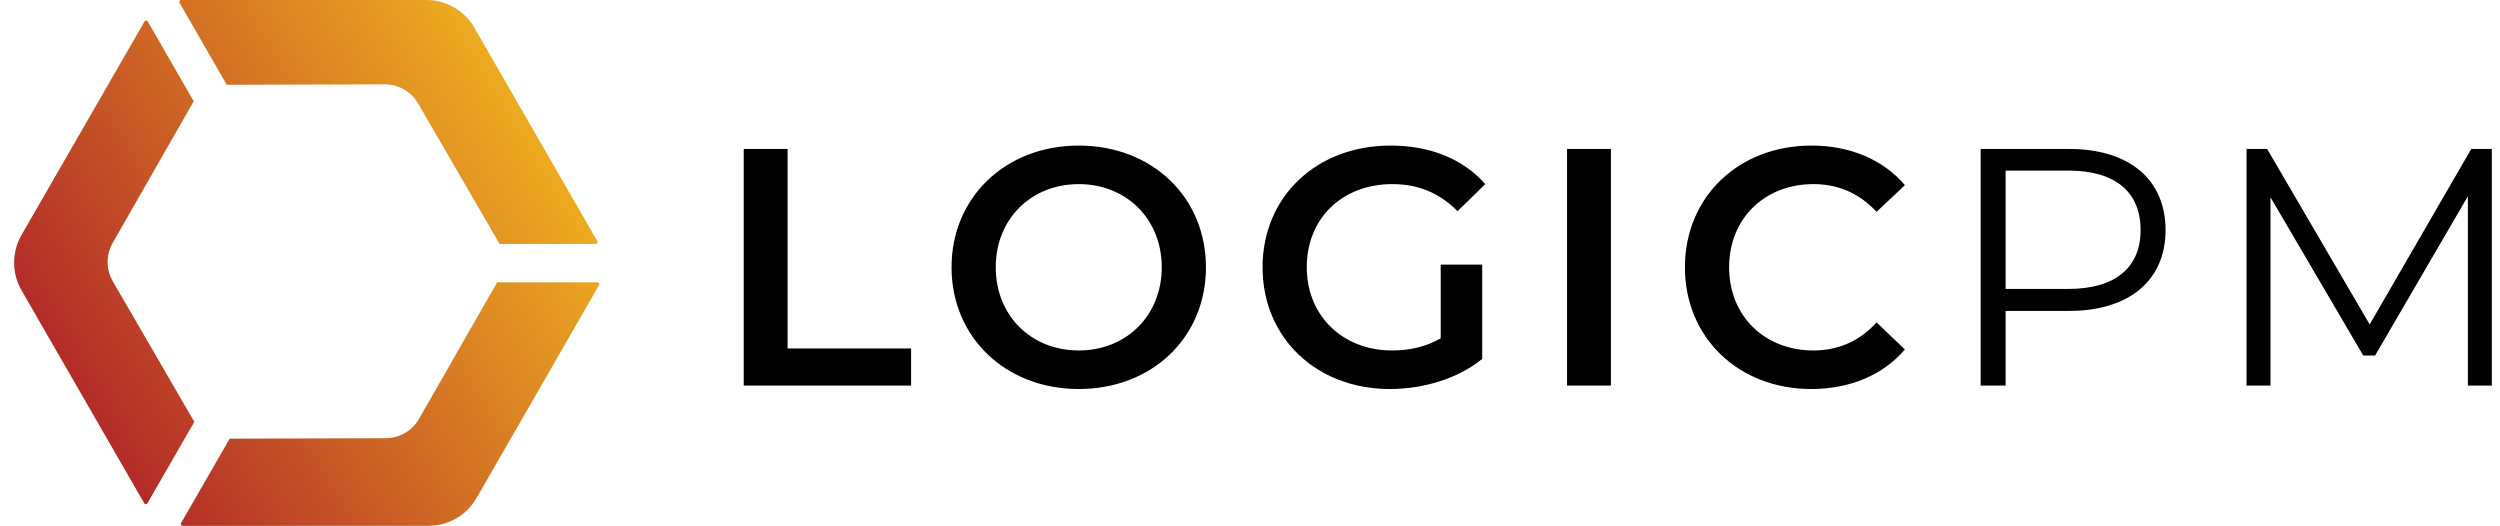
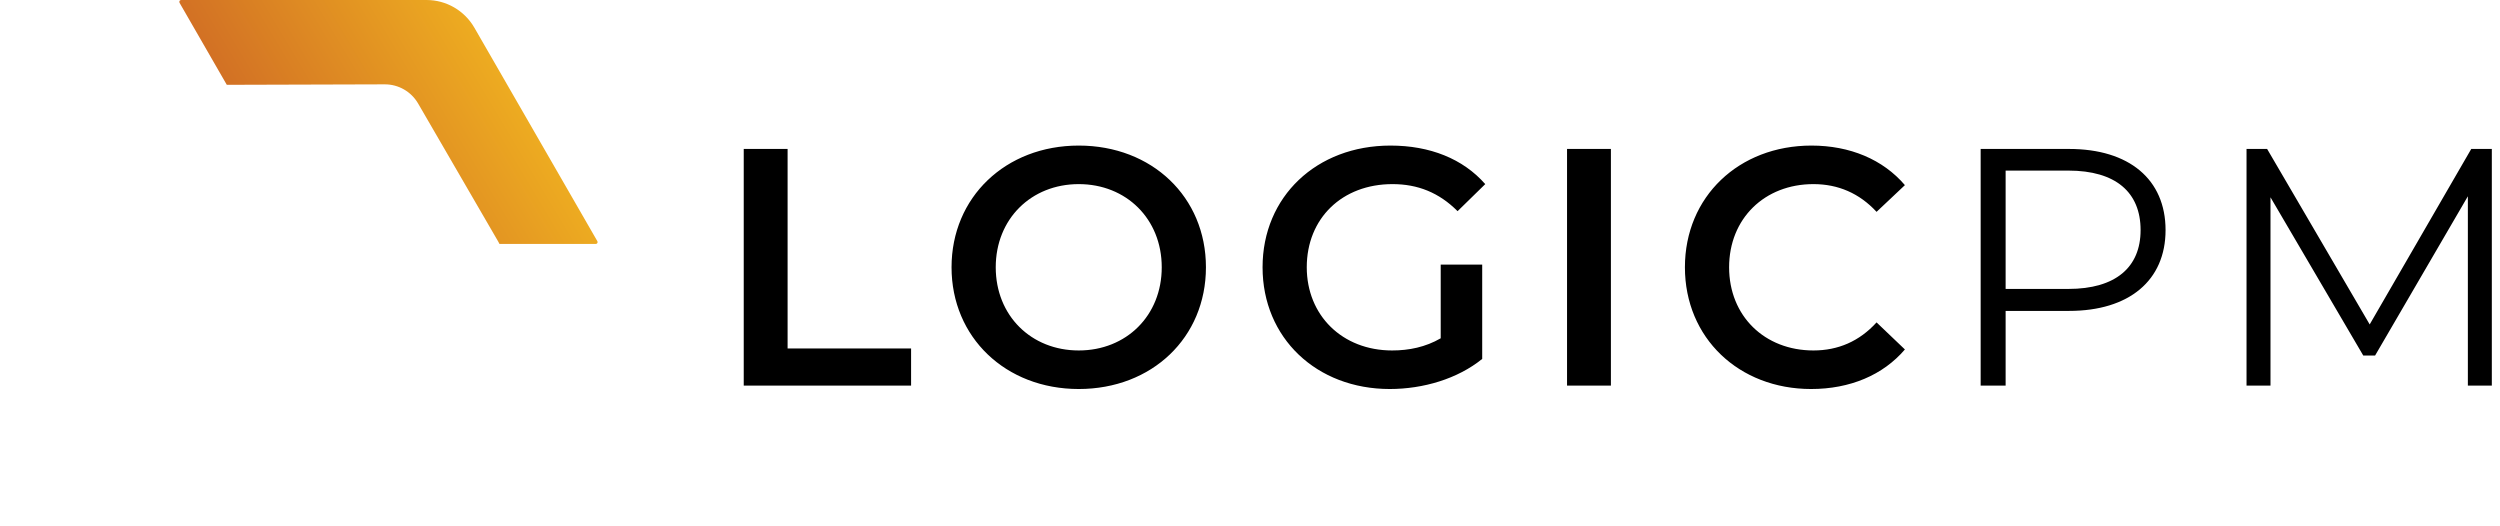
<svg xmlns="http://www.w3.org/2000/svg" width="152" height="32" viewBox="0 0 152 32" fill="none">
  <g clip-path="url(#clip0_11680_18640)">
    <path d="M45.219 23.446H55.394V21.185H47.886V9.056H45.219V23.446ZM65.588 23.652C70.039 23.652 73.321 20.527 73.321 16.251C73.321 11.975 70.039 8.851 65.588 8.851C61.136 8.851 57.854 11.996 57.854 16.251C57.854 20.506 61.136 23.652 65.588 23.652ZM65.588 21.308C62.695 21.308 60.541 19.191 60.541 16.251C60.541 13.312 62.695 11.194 65.588 11.194C68.48 11.194 70.634 13.312 70.634 16.251C70.634 19.191 68.48 21.308 65.588 21.308ZM87.595 20.568C86.672 21.103 85.667 21.308 84.641 21.308C81.605 21.308 79.451 19.17 79.451 16.251C79.451 13.27 81.605 11.194 84.661 11.194C86.2 11.194 87.492 11.708 88.621 12.839L90.303 11.194C88.949 9.652 86.938 8.851 84.538 8.851C80.046 8.851 76.764 11.955 76.764 16.251C76.764 20.548 80.046 23.652 84.497 23.652C86.528 23.652 88.621 23.035 90.118 21.822V16.087H87.595V20.568ZM95.276 23.446H97.943V9.056H95.276V23.446ZM110.115 23.652C112.474 23.652 114.484 22.809 115.818 21.247L114.095 19.602C113.048 20.753 111.756 21.308 110.258 21.308C107.284 21.308 105.13 19.211 105.13 16.251C105.13 13.291 107.284 11.194 110.258 11.194C111.756 11.194 113.048 11.749 114.095 12.88L115.818 11.256C114.484 9.693 112.474 8.851 110.135 8.851C105.725 8.851 102.443 11.955 102.443 16.251C102.443 20.548 105.725 23.652 110.115 23.652ZM125.799 9.056H120.424V23.446H121.942V18.903H125.799C129.45 18.903 131.666 17.053 131.666 13.99C131.666 10.906 129.45 9.056 125.799 9.056ZM125.758 17.567H121.942V10.372H125.758C128.63 10.372 130.148 11.688 130.148 13.99C130.148 16.251 128.63 17.567 125.758 17.567ZM150.252 9.056L144.077 19.725L137.841 9.056H136.589V23.446H138.046V11.996L143.687 21.617H144.405L150.046 11.934V23.446H151.503V9.056H150.252Z" fill="black" />
    <path d="M36.32 14.777C36.3 14.812 36.263 14.833 36.223 14.833H30.369C30.346 14.786 30.321 14.739 30.295 14.693L25.422 6.294C25.002 5.57 24.229 5.126 23.393 5.128L13.789 5.157L10.915 0.168C10.915 0.168 10.895 0.091 10.915 0.056C10.935 0.021 10.972 -5.08115e-10 11.012 0H25.932C27.132 1.52282e-08 28.241 0.642 28.841 1.683L36.32 14.665C36.34 14.699 36.34 14.742 36.32 14.777Z" fill="url(#paint0_linear_11680_18640)" />
-     <path d="M11.783 6.166L8.983 1.304C8.963 1.269 8.926 1.248 8.886 1.248C8.846 1.248 8.809 1.269 8.788 1.304L1.309 14.286C0.709 15.327 0.709 16.61 1.309 17.652L8.769 30.6C8.789 30.635 8.826 30.656 8.866 30.656C8.906 30.656 8.943 30.635 8.963 30.6L11.819 25.643C11.789 25.599 11.761 25.553 11.733 25.506L6.861 17.108C6.441 16.384 6.438 15.49 6.854 14.764L11.676 6.336C11.71 6.277 11.745 6.22 11.783 6.166Z" fill="url(#paint1_linear_11680_18640)" />
-     <path d="M13.963 26.671L11.007 31.805C10.987 31.839 10.987 31.882 11.007 31.917C11.027 31.951 11.064 31.973 11.104 31.973L26.063 31.968C27.262 31.968 28.371 31.326 28.971 30.284L36.426 17.334C36.446 17.299 36.446 17.256 36.426 17.221C36.406 17.186 36.369 17.165 36.329 17.165L30.224 17.167L25.477 25.465C25.061 26.191 24.291 26.64 23.455 26.642L13.963 26.671Z" fill="url(#paint2_linear_11680_18640)" />
  </g>
  <defs>
    <linearGradient id="paint0_linear_11680_18640" x1="32.195" y1="7.536" x2="4.566" y2="24.079" gradientUnits="userSpaceOnUse">
      <stop stop-color="#EDAB21" />
      <stop offset="1" stop-color="#B22A28" />
    </linearGradient>
    <linearGradient id="paint1_linear_11680_18640" x1="32.195" y1="7.536" x2="4.565" y2="24.079" gradientUnits="userSpaceOnUse">
      <stop stop-color="#EDAB21" />
      <stop offset="1" stop-color="#B22A28" />
    </linearGradient>
    <linearGradient id="paint2_linear_11680_18640" x1="32.193" y1="7.536" x2="4.563" y2="24.079" gradientUnits="userSpaceOnUse">
      <stop stop-color="#EDAB21" />
      <stop offset="1" stop-color="#B22A28" />
    </linearGradient>
    <clipPath id="clip0_11680_18640">
      <rect width="151" height="32" fill="white" transform="translate(0.5)" />
    </clipPath>
  </defs>
</svg>